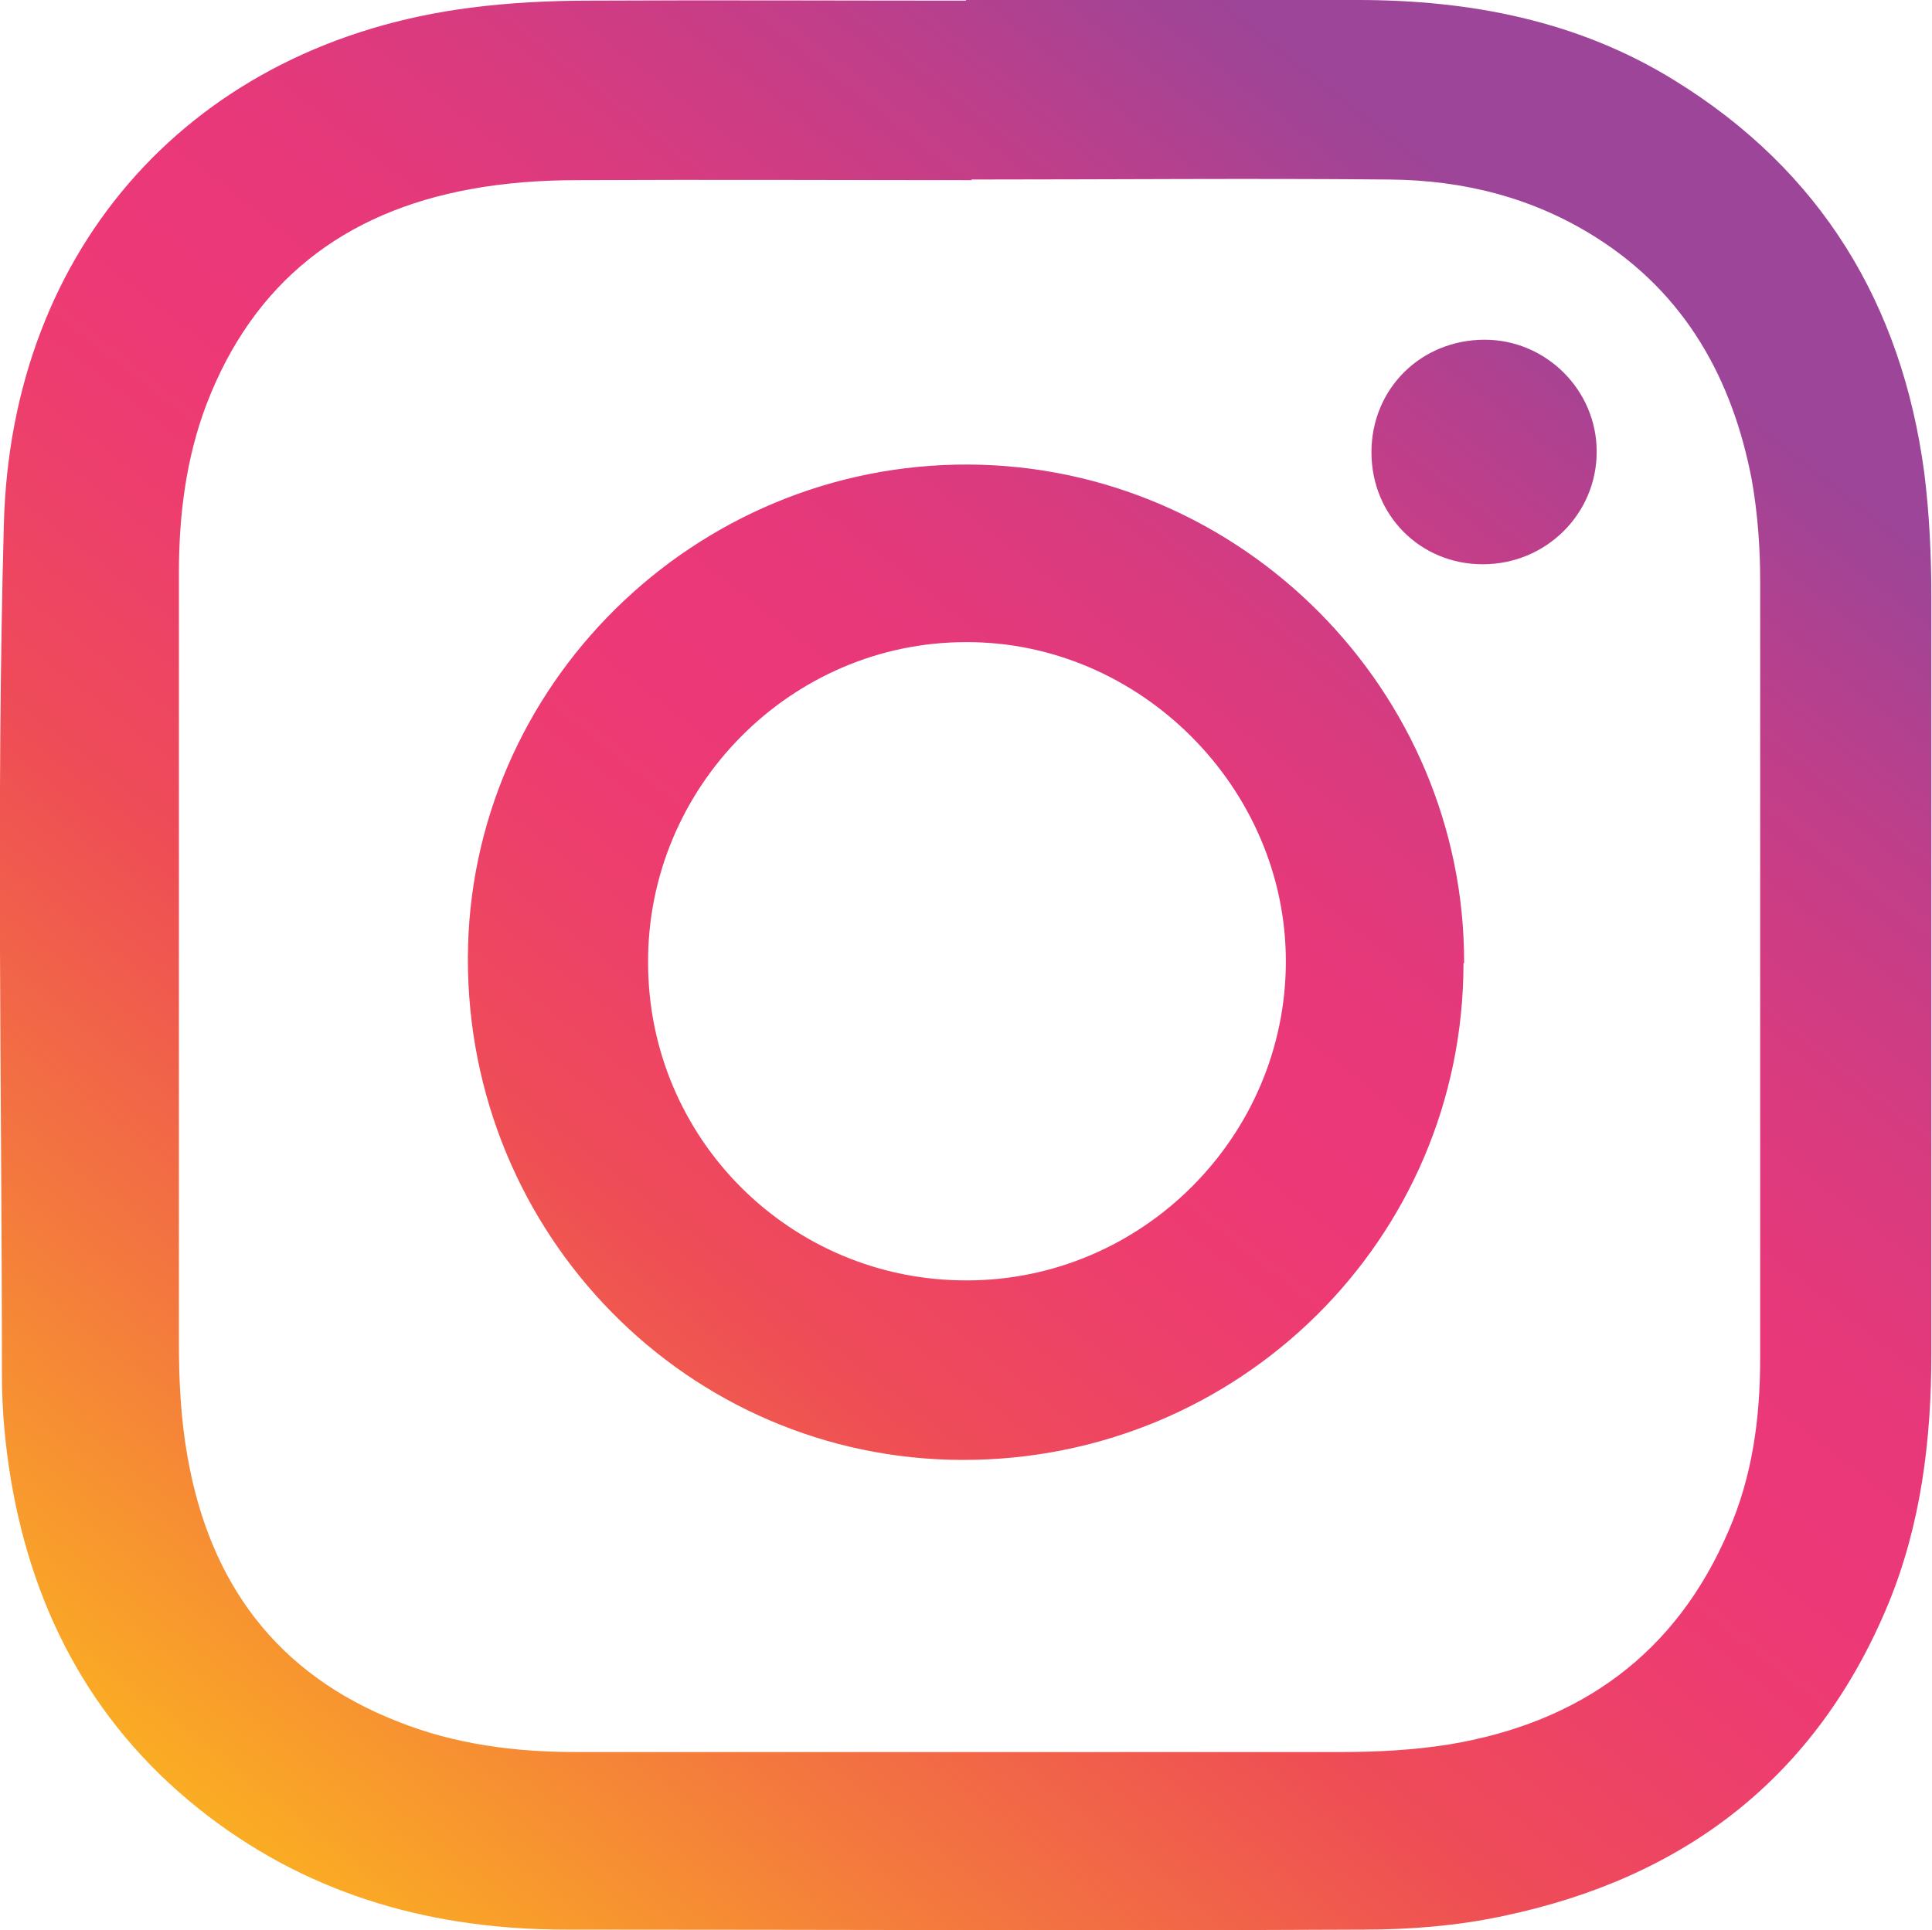
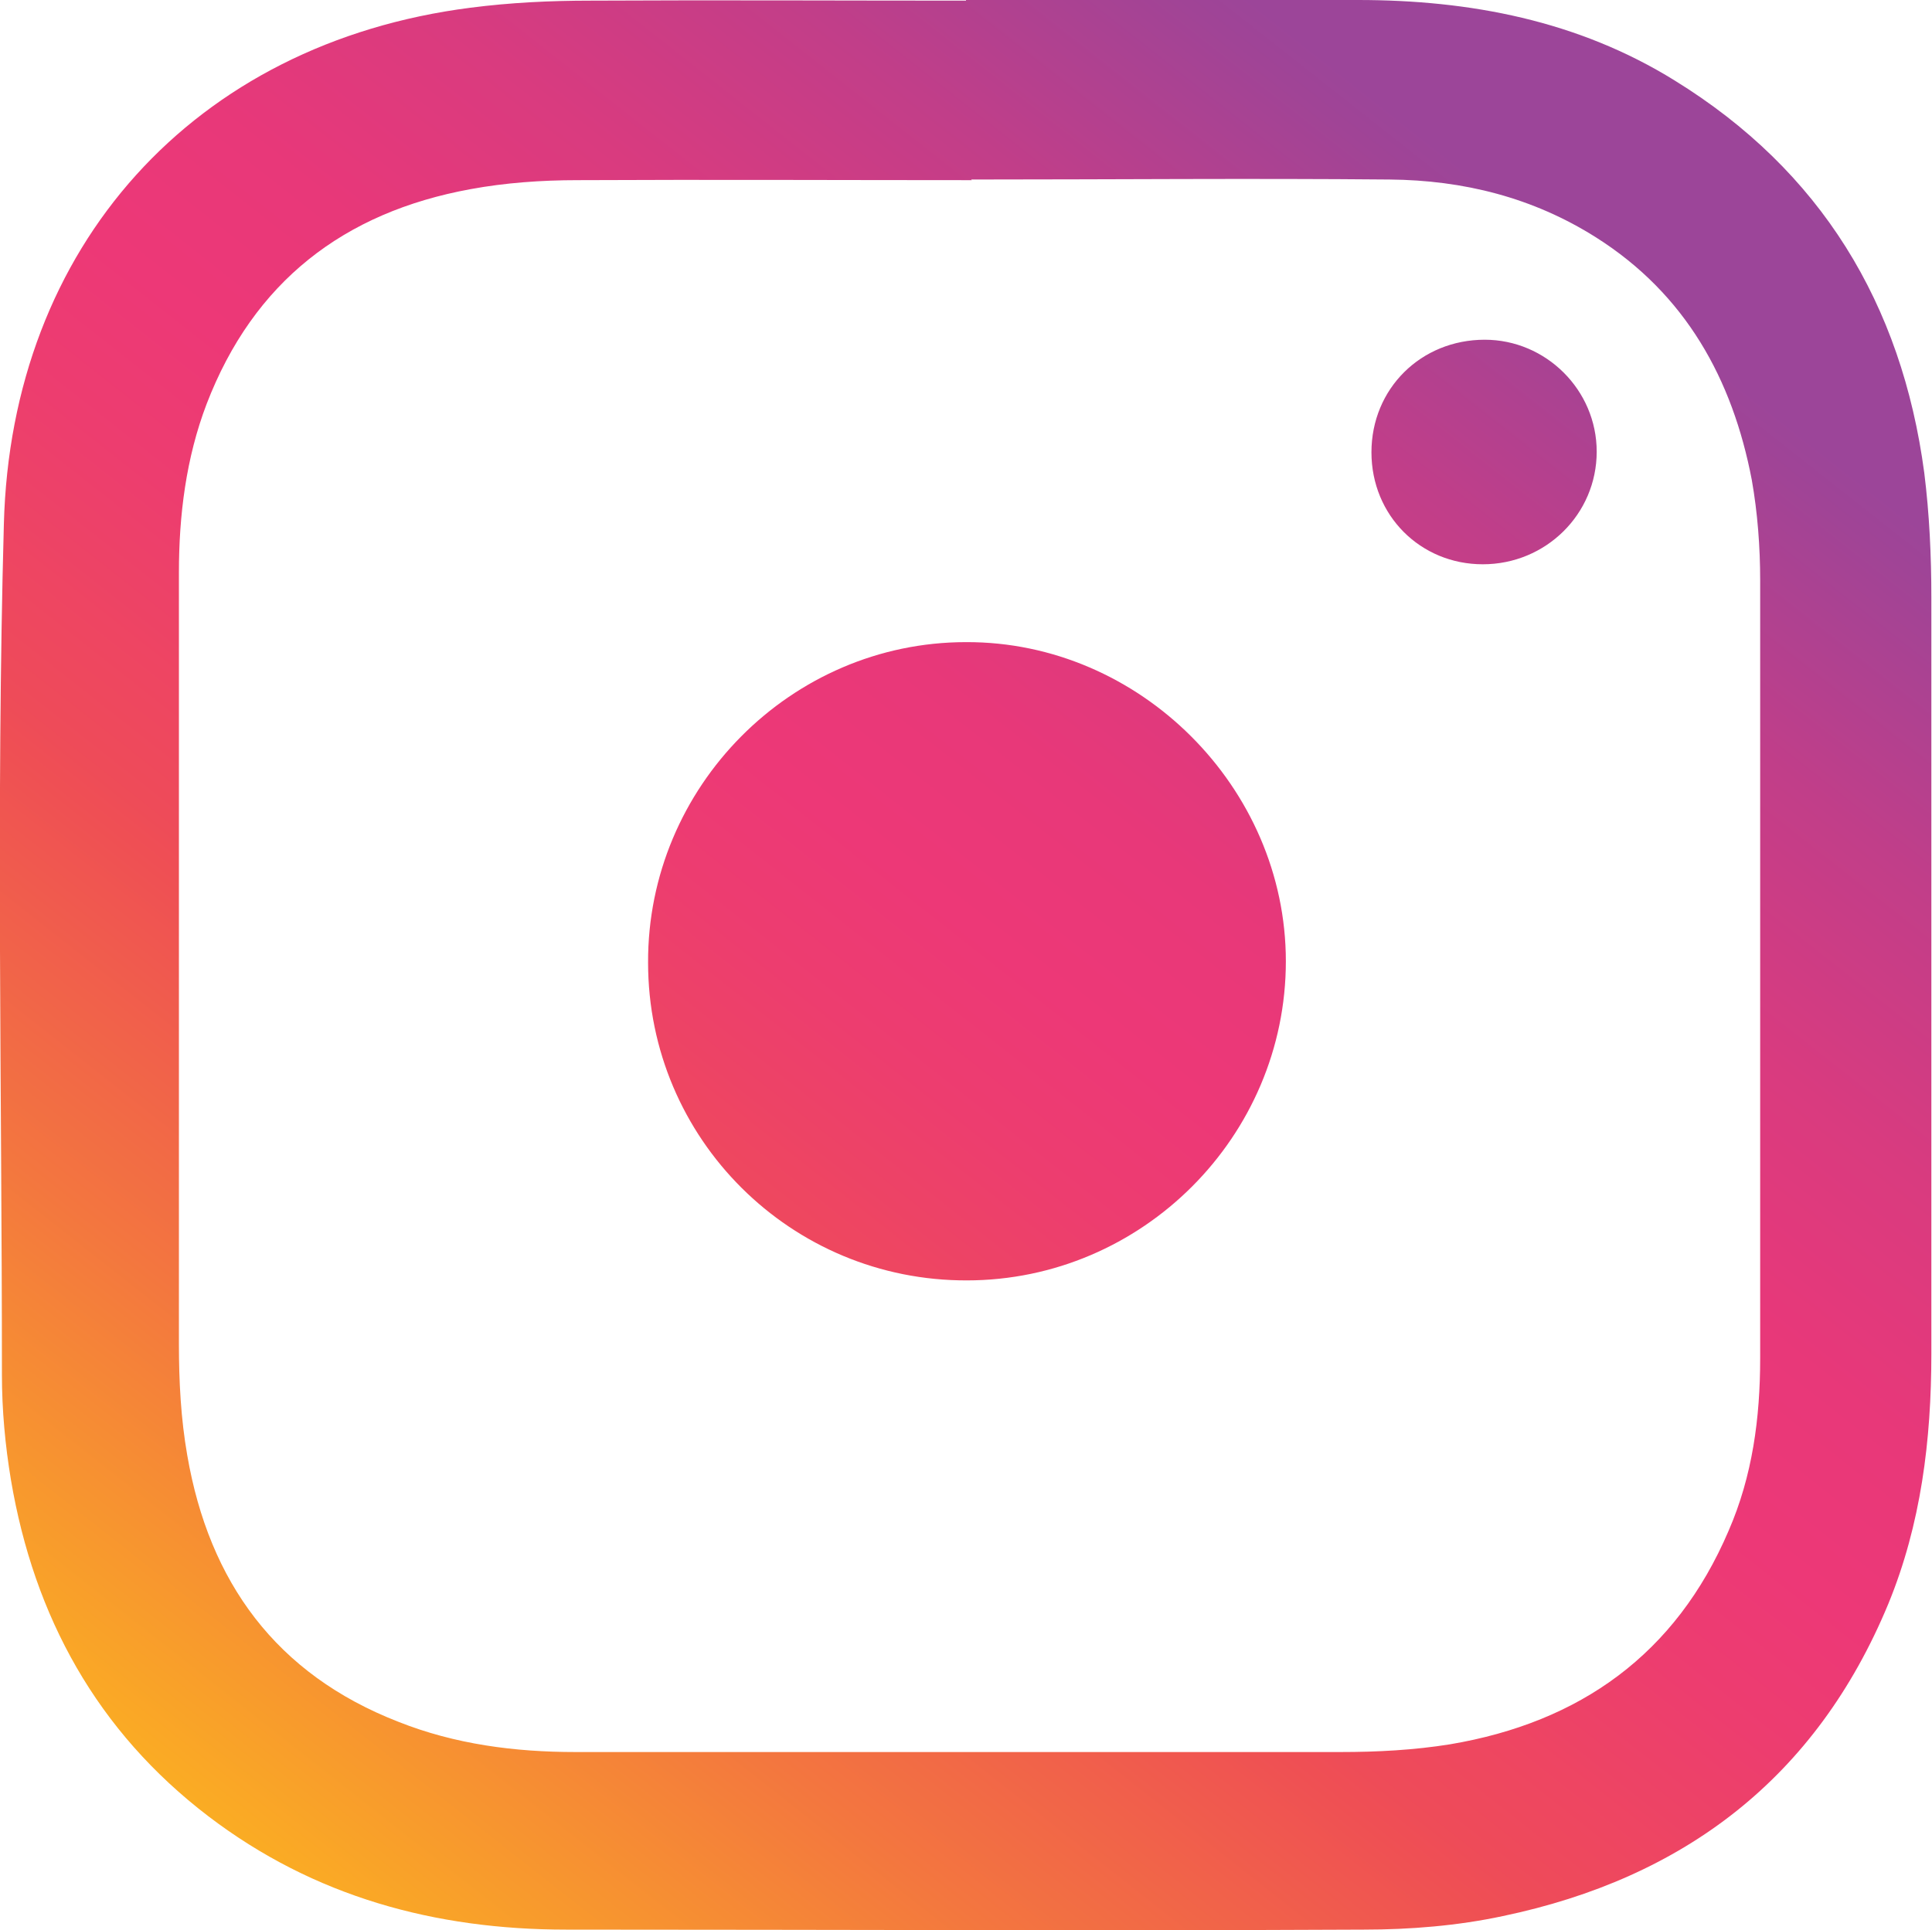
<svg xmlns="http://www.w3.org/2000/svg" id="Layer_2" data-name="Layer 2" width="30.02" height="30" viewBox="0 0 30.02 30">
  <defs>
    <style>
      .cls-1 {
        fill: url(#linear-gradient);
        stroke-width: 0px;
      }
    </style>
    <linearGradient id="linear-gradient" x1="24.01" y1="3.57" x2="3.32" y2="29.83" gradientUnits="userSpaceOnUse">
      <stop offset="0" stop-color="#9c4599" />
      <stop offset=".02" stop-color="#a04496" />
      <stop offset=".13" stop-color="#c13e89" />
      <stop offset=".24" stop-color="#d93b7f" />
      <stop offset=".34" stop-color="#e83879" />
      <stop offset=".42" stop-color="#ed3877" />
      <stop offset=".49" stop-color="#ed3d6f" />
      <stop offset=".61" stop-color="#ee4b59" />
      <stop offset=".63" stop-color="#ef4f54" />
      <stop offset=".78" stop-color="#f3763f" />
      <stop offset="1" stop-color="#fcb71e" />
    </linearGradient>
  </defs>
  <g id="Layer_1-2" data-name="Layer 1">
-     <path class="cls-1" d="M15.01,0c2.03,0,4.06,0,6.09,0,1.74,0,3.42.32,4.92,1.25,2.27,1.4,3.53,3.47,3.88,6.1.08.64.11,1.29.11,1.94,0,3.92,0,7.83,0,11.75,0,1.34-.16,2.65-.67,3.89-1.12,2.7-3.17,4.26-5.99,4.85-.7.15-1.44.21-2.16.21-4.13.02-8.26,0-12.39,0-2.04,0-3.92-.51-5.56-1.76-1.73-1.32-2.71-3.1-3.07-5.23-.09-.54-.14-1.09-.14-1.63,0-4.41-.09-8.82.03-13.22C.17,3.83,3.01.67,7.31.12c.62-.08,1.24-.11,1.87-.11,1.94-.01,3.88,0,5.83,0ZM15.1,2.8h0c-2.04,0-4.08-.01-6.13,0-.55,0-1.12.04-1.66.14-1.97.36-3.37,1.44-4.1,3.34-.32.84-.43,1.73-.43,2.62,0,4,0,7.99,0,11.99,0,.58.03,1.16.13,1.73.34,1.97,1.38,3.4,3.28,4.14.88.35,1.81.47,2.75.47,3.96,0,7.92,0,11.89,0,.57,0,1.14-.03,1.7-.12,2.02-.34,3.51-1.4,4.33-3.32.37-.85.49-1.75.49-2.68,0-4.03,0-8.06,0-12.09,0-.52-.04-1.05-.13-1.56-.3-1.57-1.03-2.89-2.42-3.77-.98-.62-2.06-.89-3.21-.9-2.16-.02-4.33,0-6.5,0ZM22.74,14.97c0,4.29-3.49,7.73-7.79,7.72-4.26-.01-7.69-3.5-7.68-7.8.01-4.23,3.52-7.69,7.78-7.67,4.24.02,7.71,3.51,7.7,7.75ZM15.02,19.9c2.73,0,4.96-2.24,4.96-4.96,0-2.7-2.27-4.97-4.97-4.96-2.72,0-4.95,2.25-4.94,4.98,0,2.74,2.22,4.95,4.96,4.94ZM24.81,7.02c0-.96-.79-1.74-1.74-1.74-.99,0-1.76.76-1.76,1.75,0,.98.76,1.74,1.73,1.74.98,0,1.77-.78,1.77-1.75Z" />
+     <path class="cls-1" d="M15.01,0c2.03,0,4.06,0,6.09,0,1.74,0,3.42.32,4.92,1.25,2.27,1.4,3.53,3.47,3.88,6.1.08.64.11,1.29.11,1.94,0,3.92,0,7.83,0,11.75,0,1.34-.16,2.65-.67,3.89-1.12,2.7-3.17,4.26-5.99,4.85-.7.15-1.44.21-2.16.21-4.13.02-8.26,0-12.39,0-2.04,0-3.92-.51-5.56-1.76-1.73-1.32-2.71-3.1-3.07-5.23-.09-.54-.14-1.09-.14-1.63,0-4.41-.09-8.82.03-13.22C.17,3.83,3.01.67,7.31.12c.62-.08,1.24-.11,1.87-.11,1.94-.01,3.88,0,5.83,0ZM15.1,2.8h0c-2.04,0-4.08-.01-6.13,0-.55,0-1.12.04-1.66.14-1.97.36-3.37,1.44-4.1,3.34-.32.84-.43,1.73-.43,2.62,0,4,0,7.99,0,11.99,0,.58.03,1.16.13,1.73.34,1.97,1.38,3.4,3.28,4.14.88.35,1.81.47,2.75.47,3.96,0,7.92,0,11.89,0,.57,0,1.14-.03,1.7-.12,2.02-.34,3.51-1.4,4.33-3.32.37-.85.49-1.75.49-2.68,0-4.03,0-8.06,0-12.09,0-.52-.04-1.05-.13-1.56-.3-1.57-1.03-2.89-2.42-3.77-.98-.62-2.06-.89-3.21-.9-2.16-.02-4.33,0-6.5,0ZM22.74,14.97ZM15.02,19.9c2.73,0,4.96-2.24,4.96-4.96,0-2.7-2.27-4.97-4.97-4.96-2.72,0-4.95,2.25-4.94,4.98,0,2.74,2.22,4.95,4.96,4.94ZM24.81,7.02c0-.96-.79-1.74-1.74-1.74-.99,0-1.76.76-1.76,1.75,0,.98.76,1.74,1.73,1.74.98,0,1.77-.78,1.77-1.75Z" />
  </g>
</svg>